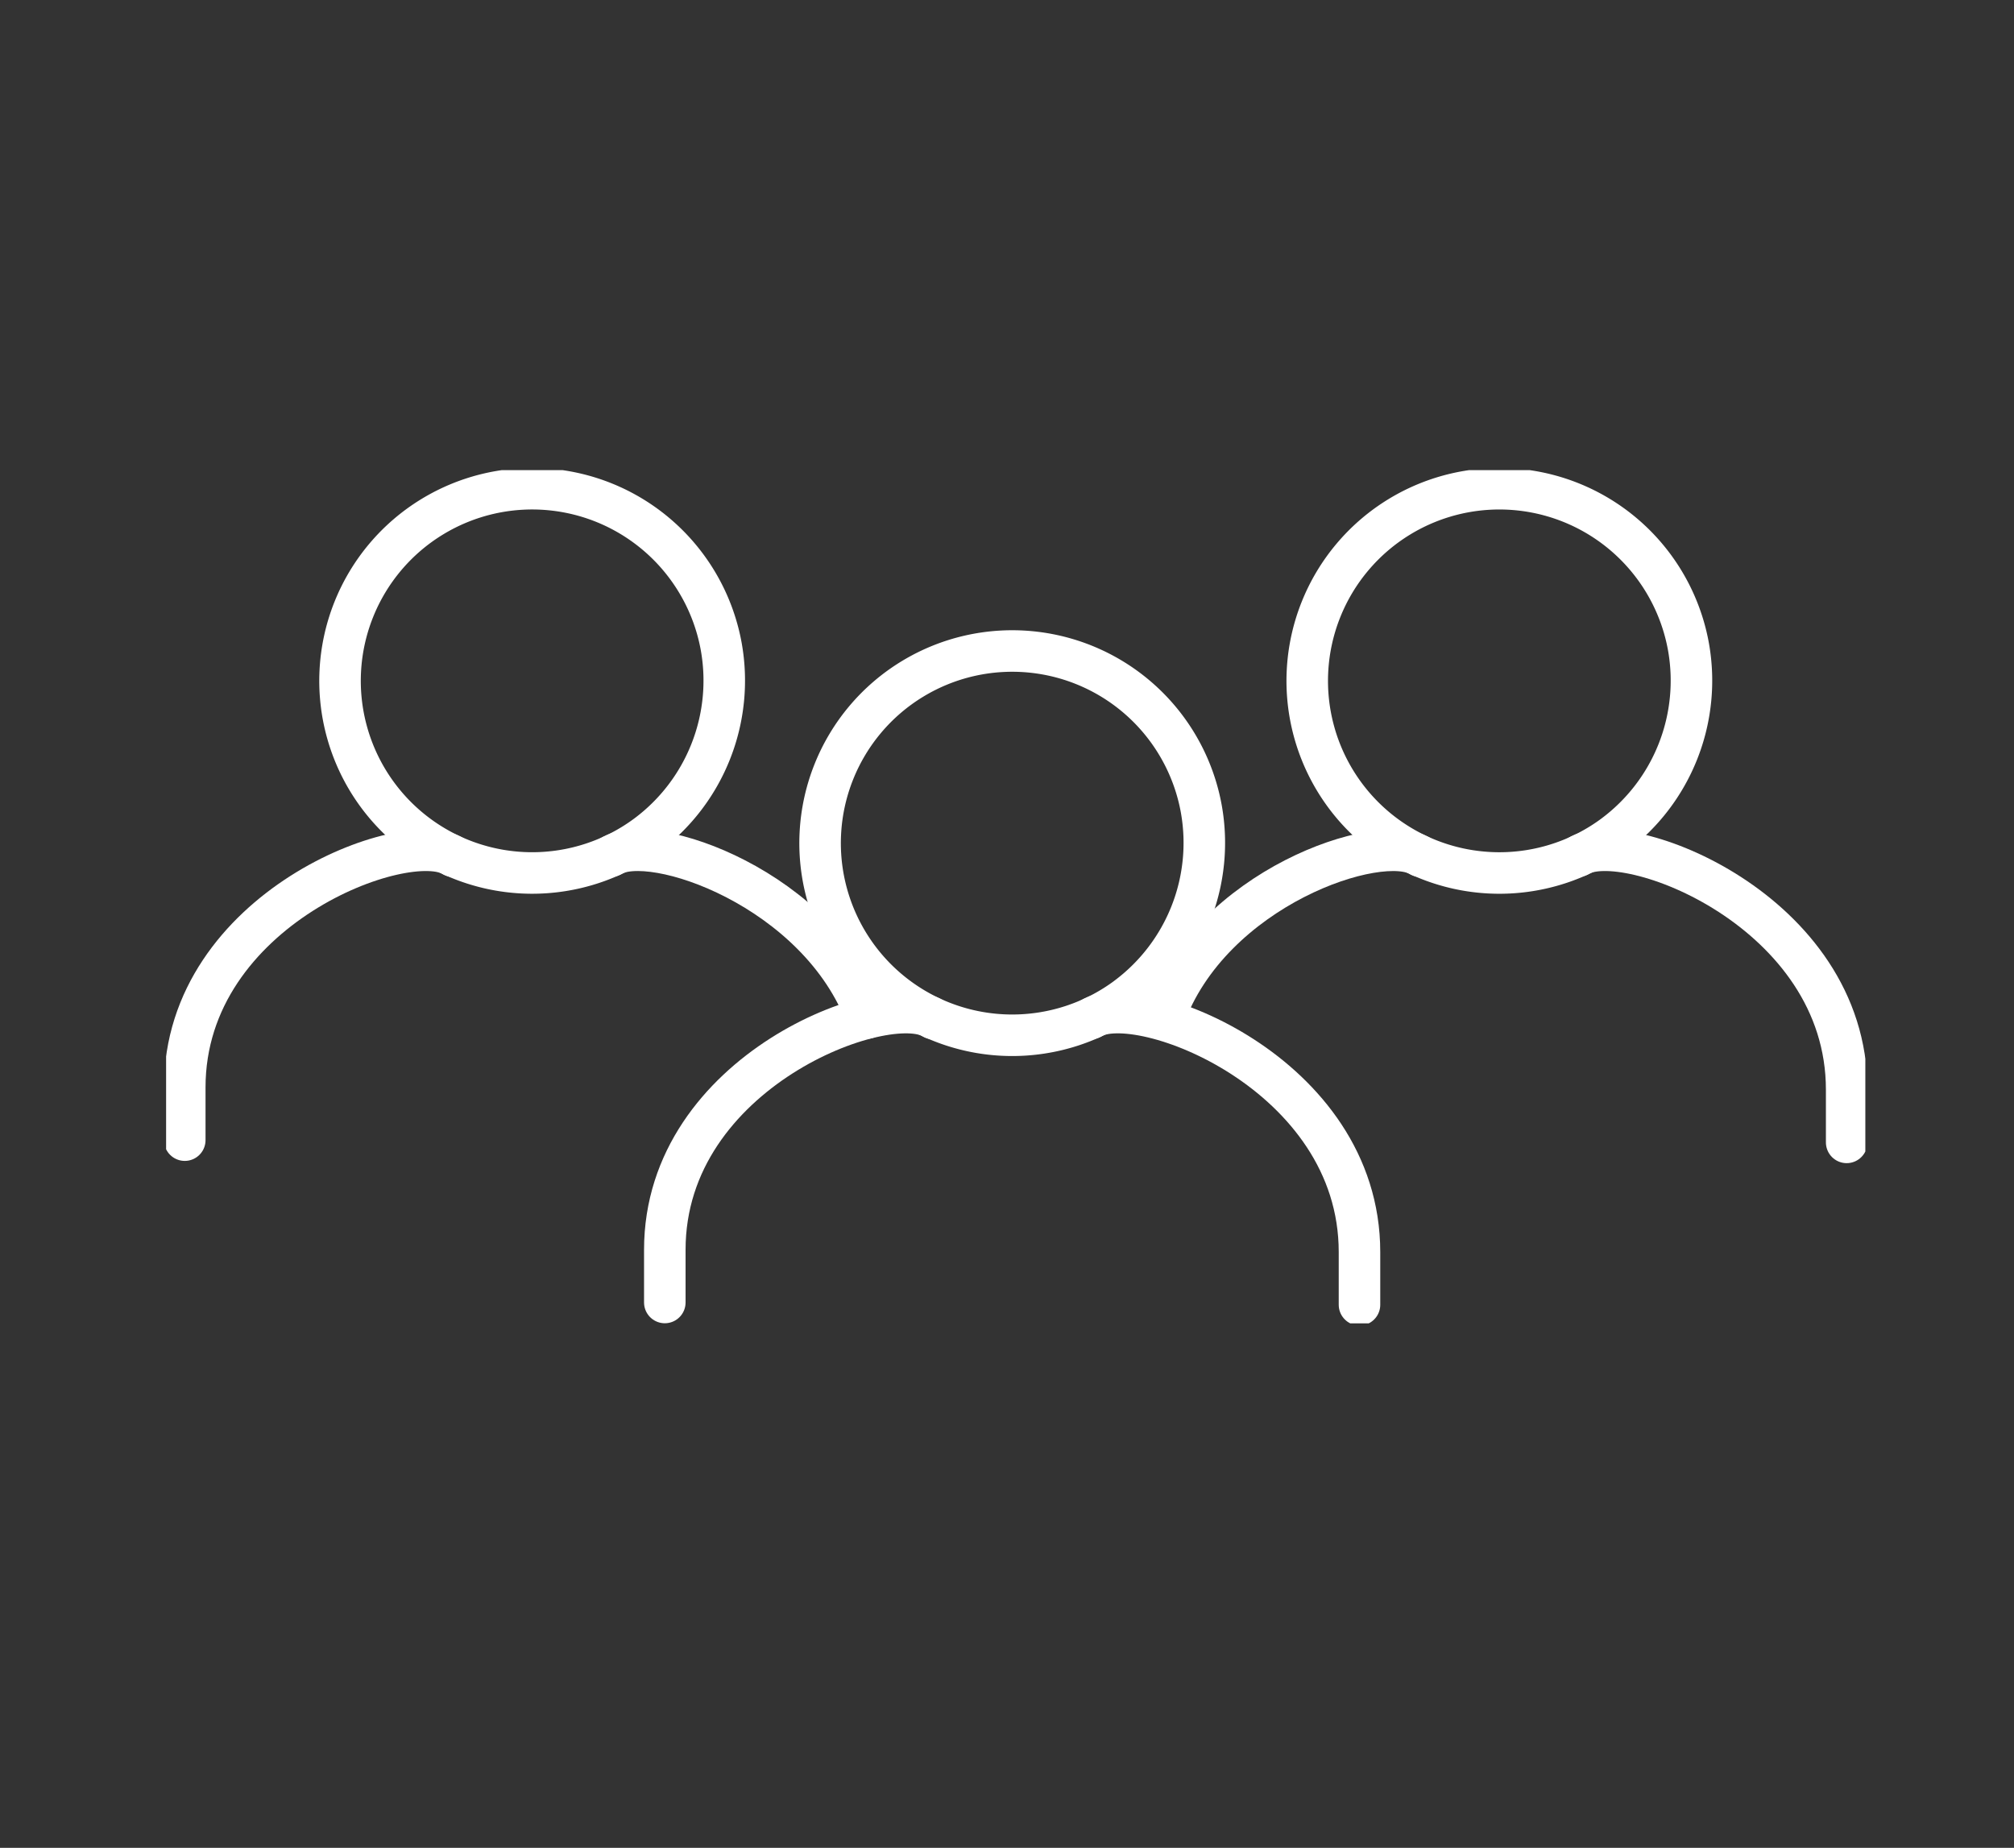
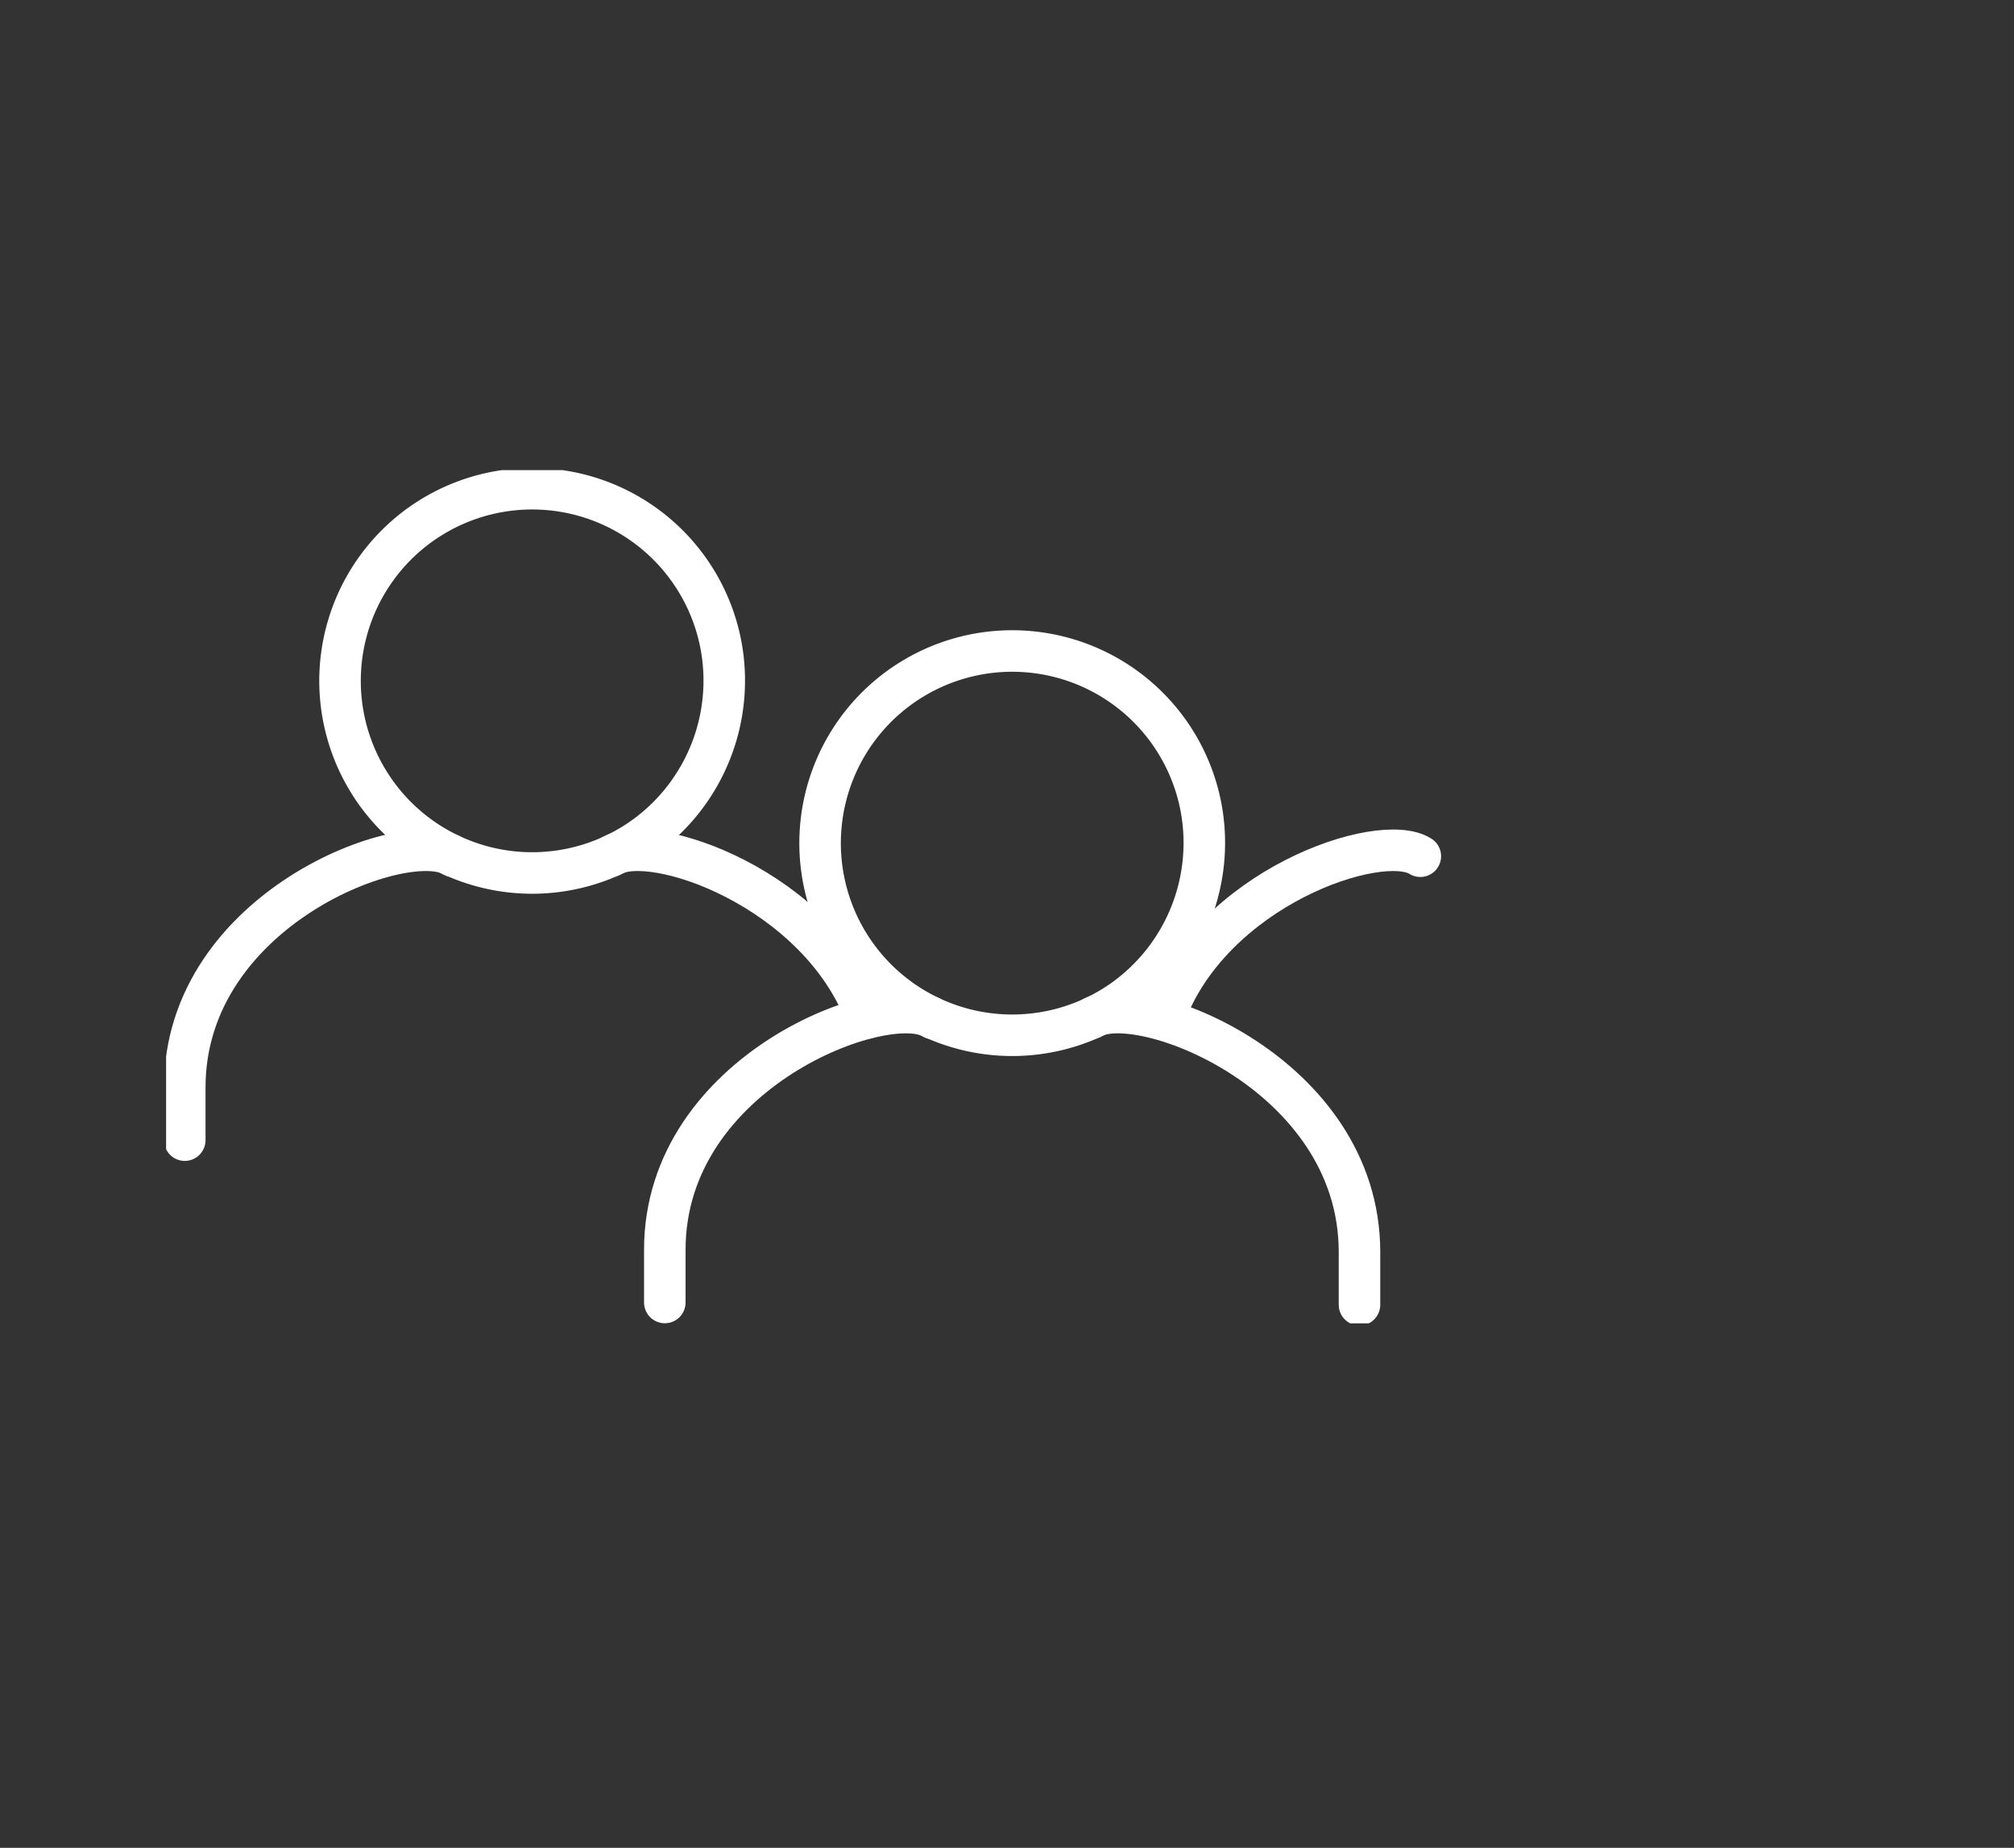
<svg xmlns="http://www.w3.org/2000/svg" width="97" height="89" viewBox="0 0 97 89">
  <rect x="0" y="0" width="97" height="89" fill="#333333" stroke="none" />
  <defs>
    <clipPath id="clip-path">
      <rect id="Rectángulo_335" data-name="Rectángulo 335" width="81.84" height="41.093" fill="none" />
    </clipPath>
  </defs>
  <g id="ico-trabajamos" transform="translate(-1426 6348)">
    <rect id="Rectángulo_331" data-name="Rectángulo 331" width="97" height="89" transform="translate(1426 -6348)" fill="none" />
    <g id="Grupo_3299" data-name="Grupo 3299" transform="translate(1434 -6325.356)">
      <g id="Grupo_3298" data-name="Grupo 3298" transform="translate(0 0)" clip-path="url(#clip-path)">
        <path id="Trazado_6685" data-name="Trazado 6685" d="M65.81,20.653c-1.926-1.225-10.106,1.507-12.352,7.8" transform="translate(-5.403 -2.058)" fill="none" stroke="#fff" stroke-linecap="round" stroke-linejoin="round" stroke-width="2" />
-         <path id="Trazado_6686" data-name="Trazado 6686" d="M75.914,17.677A9.254,9.254,0,1,1,79.5,8.606a9.284,9.284,0,0,1-3.587,9.071" transform="translate(-6.179 -0.101)" fill="none" stroke="#fff" stroke-linecap="round" stroke-linejoin="round" stroke-width="2" />
-         <path id="Trazado_6687" data-name="Trazado 6687" d="M75.663,20.647C77.9,19.222,88.588,23.254,88.588,31.9v2.536" transform="translate(-7.647 -2.058)" fill="none" stroke="#fff" stroke-linecap="round" stroke-linejoin="round" stroke-width="2" />
        <path id="Trazado_6688" data-name="Trazado 6688" d="M13.925,20.653C11.685,19.227,1,23.15,1,31.791v2.537" transform="translate(-0.101 -2.058)" fill="none" stroke="#fff" stroke-linecap="round" stroke-linejoin="round" stroke-width="2" />
        <path id="Trazado_6689" data-name="Trazado 6689" d="M24.093,17.677A9.254,9.254,0,1,1,27.68,8.606a9.284,9.284,0,0,1-3.587,9.071" transform="translate(-0.942 -0.101)" fill="none" stroke="#fff" stroke-linecap="round" stroke-linejoin="round" stroke-width="2" />
        <path id="Trazado_6690" data-name="Trazado 6690" d="M23.842,20.647c1.917-1.22,10.02,1.558,12.316,7.8" transform="translate(-2.41 -2.058)" fill="none" stroke="#fff" stroke-linecap="round" stroke-linejoin="round" stroke-width="2" />
        <path id="Trazado_6691" data-name="Trazado 6691" d="M39.644,29.35c-2.24-1.426-12.925,2.5-12.925,11.139v2.537" transform="translate(-2.7 -2.937)" fill="none" stroke="#fff" stroke-linecap="round" stroke-linejoin="round" stroke-width="2" />
        <path id="Trazado_6692" data-name="Trazado 6692" d="M49.811,26.374A9.254,9.254,0,1,1,53.4,17.3a9.284,9.284,0,0,1-3.587,9.071" transform="translate(-3.541 -0.98)" fill="none" stroke="#fff" stroke-linecap="round" stroke-linejoin="round" stroke-width="2" />
        <path id="Trazado_6693" data-name="Trazado 6693" d="M49.561,29.344C51.8,27.919,62.486,31.951,62.486,40.6v2.536" transform="translate(-5.009 -2.937)" fill="none" stroke="#fff" stroke-linecap="round" stroke-linejoin="round" stroke-width="2" />
      </g>
    </g>
  </g>
</svg>